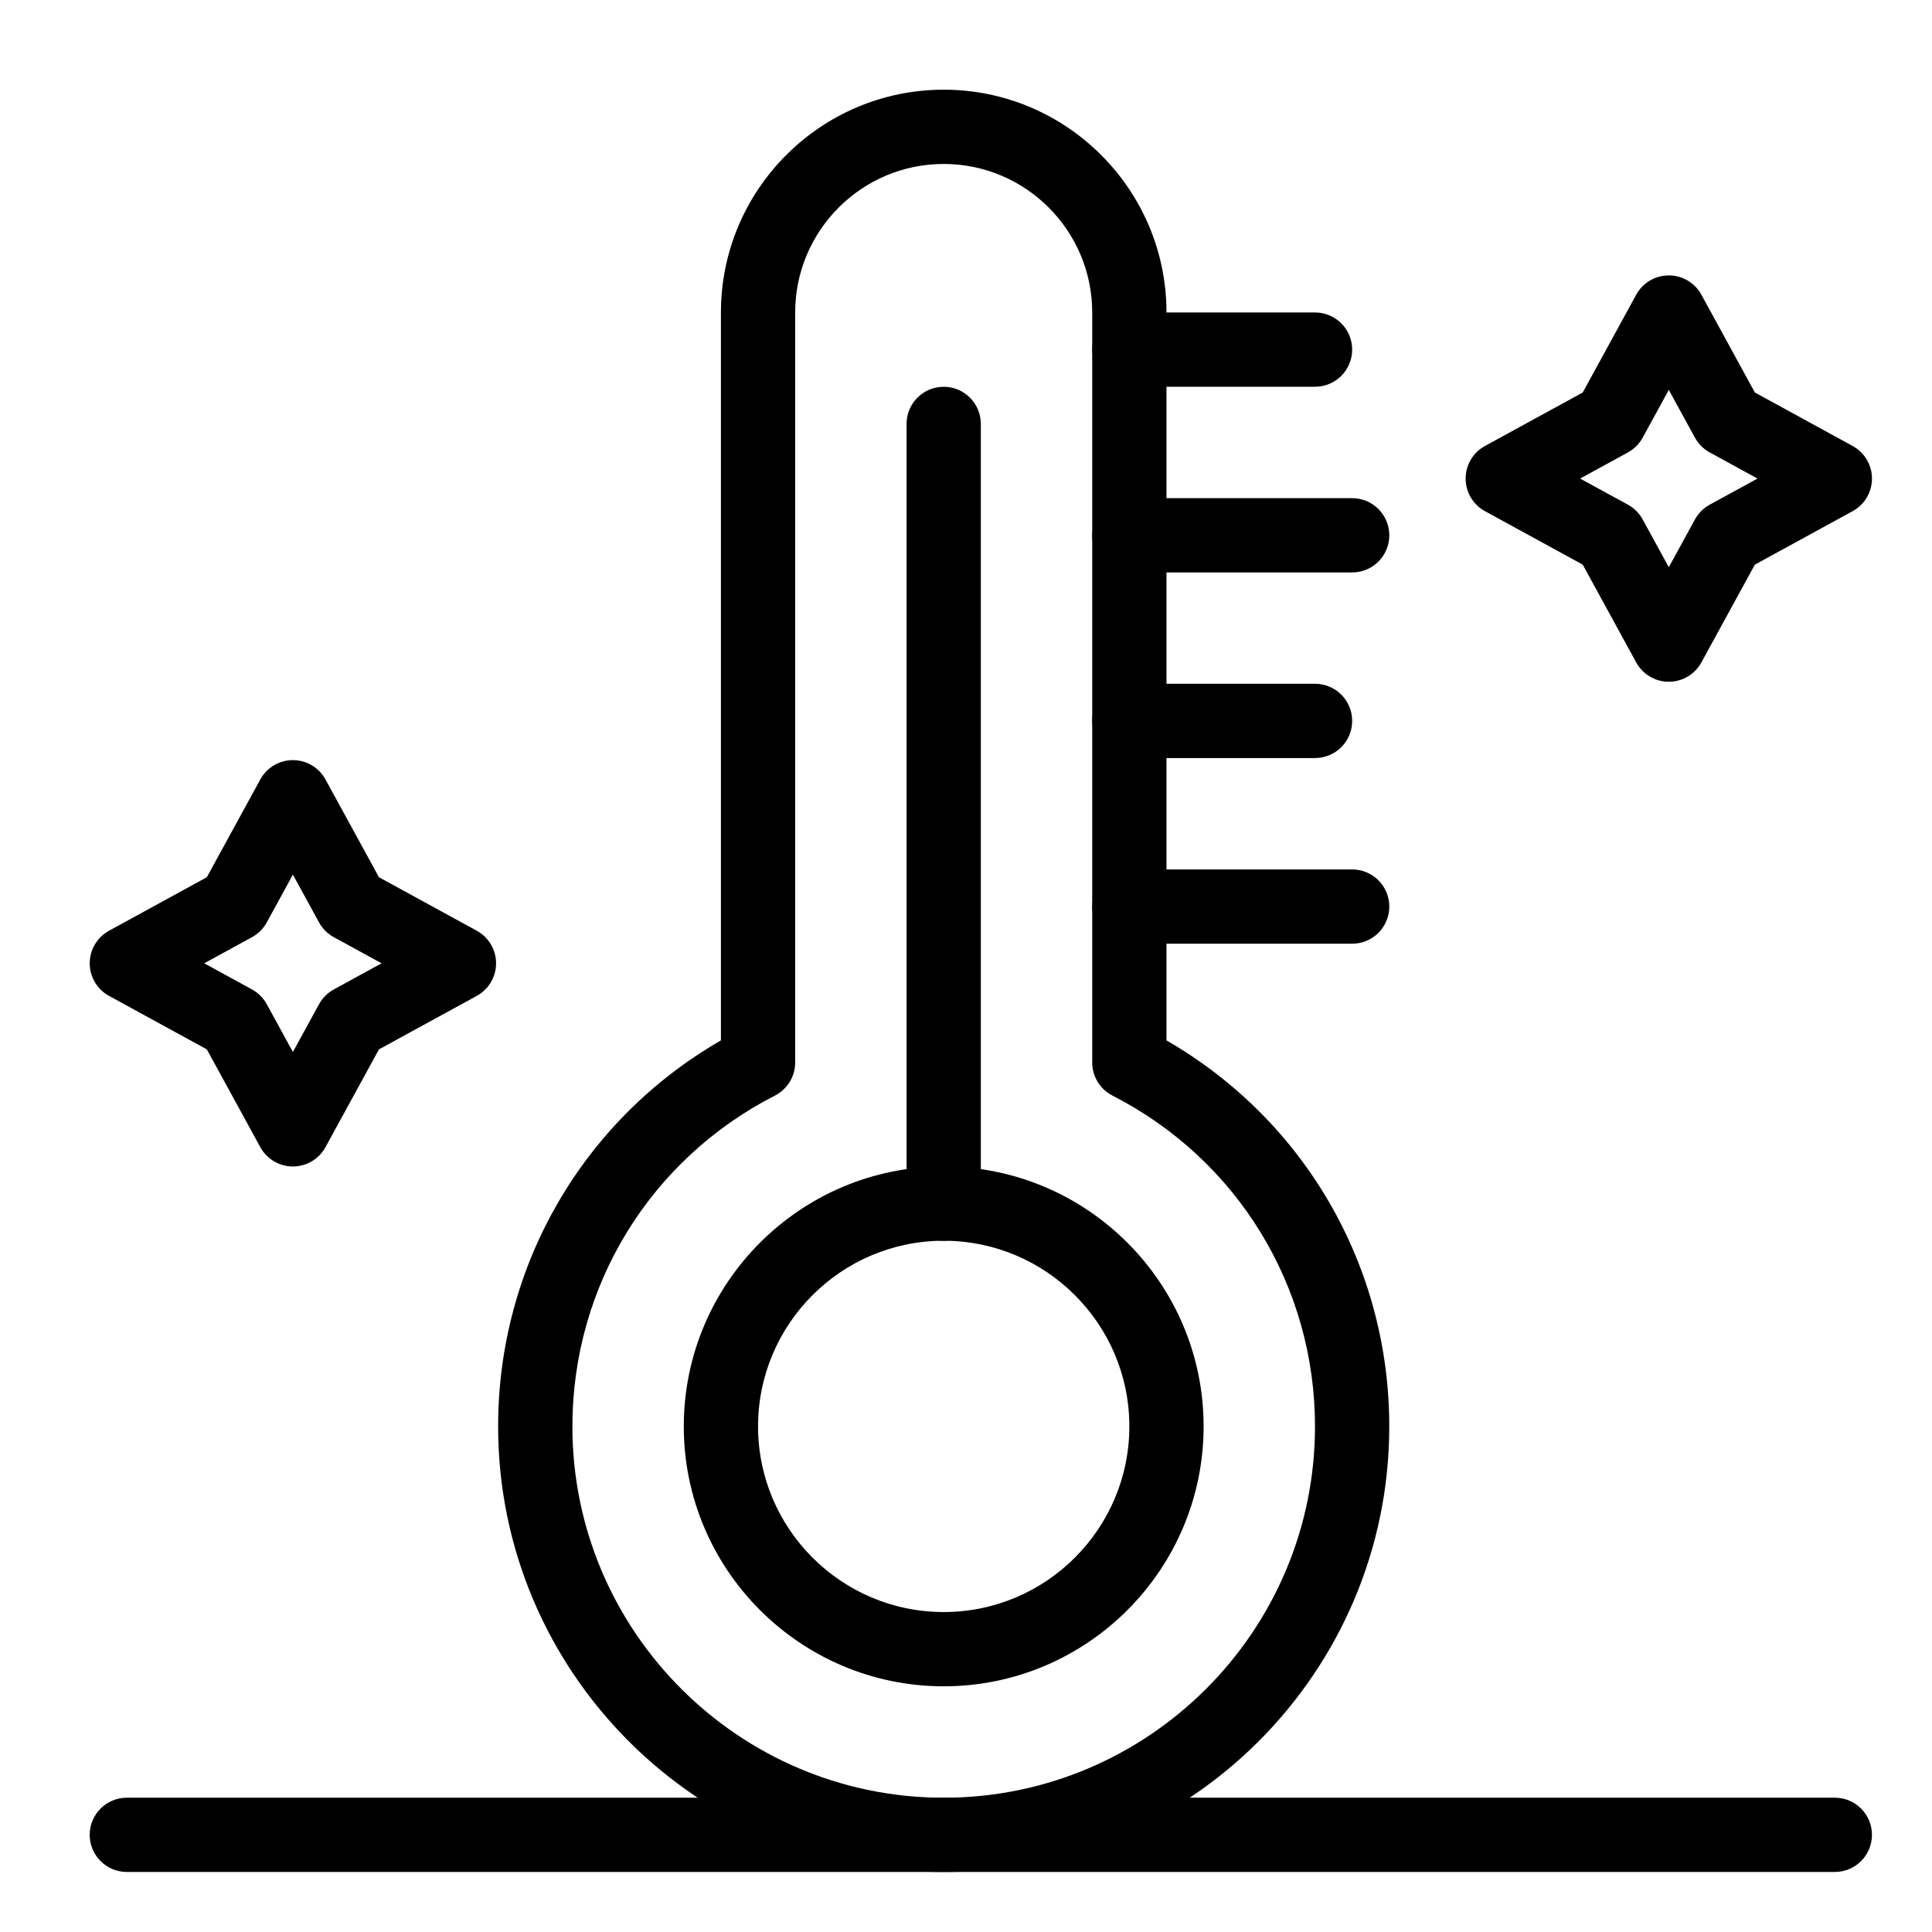
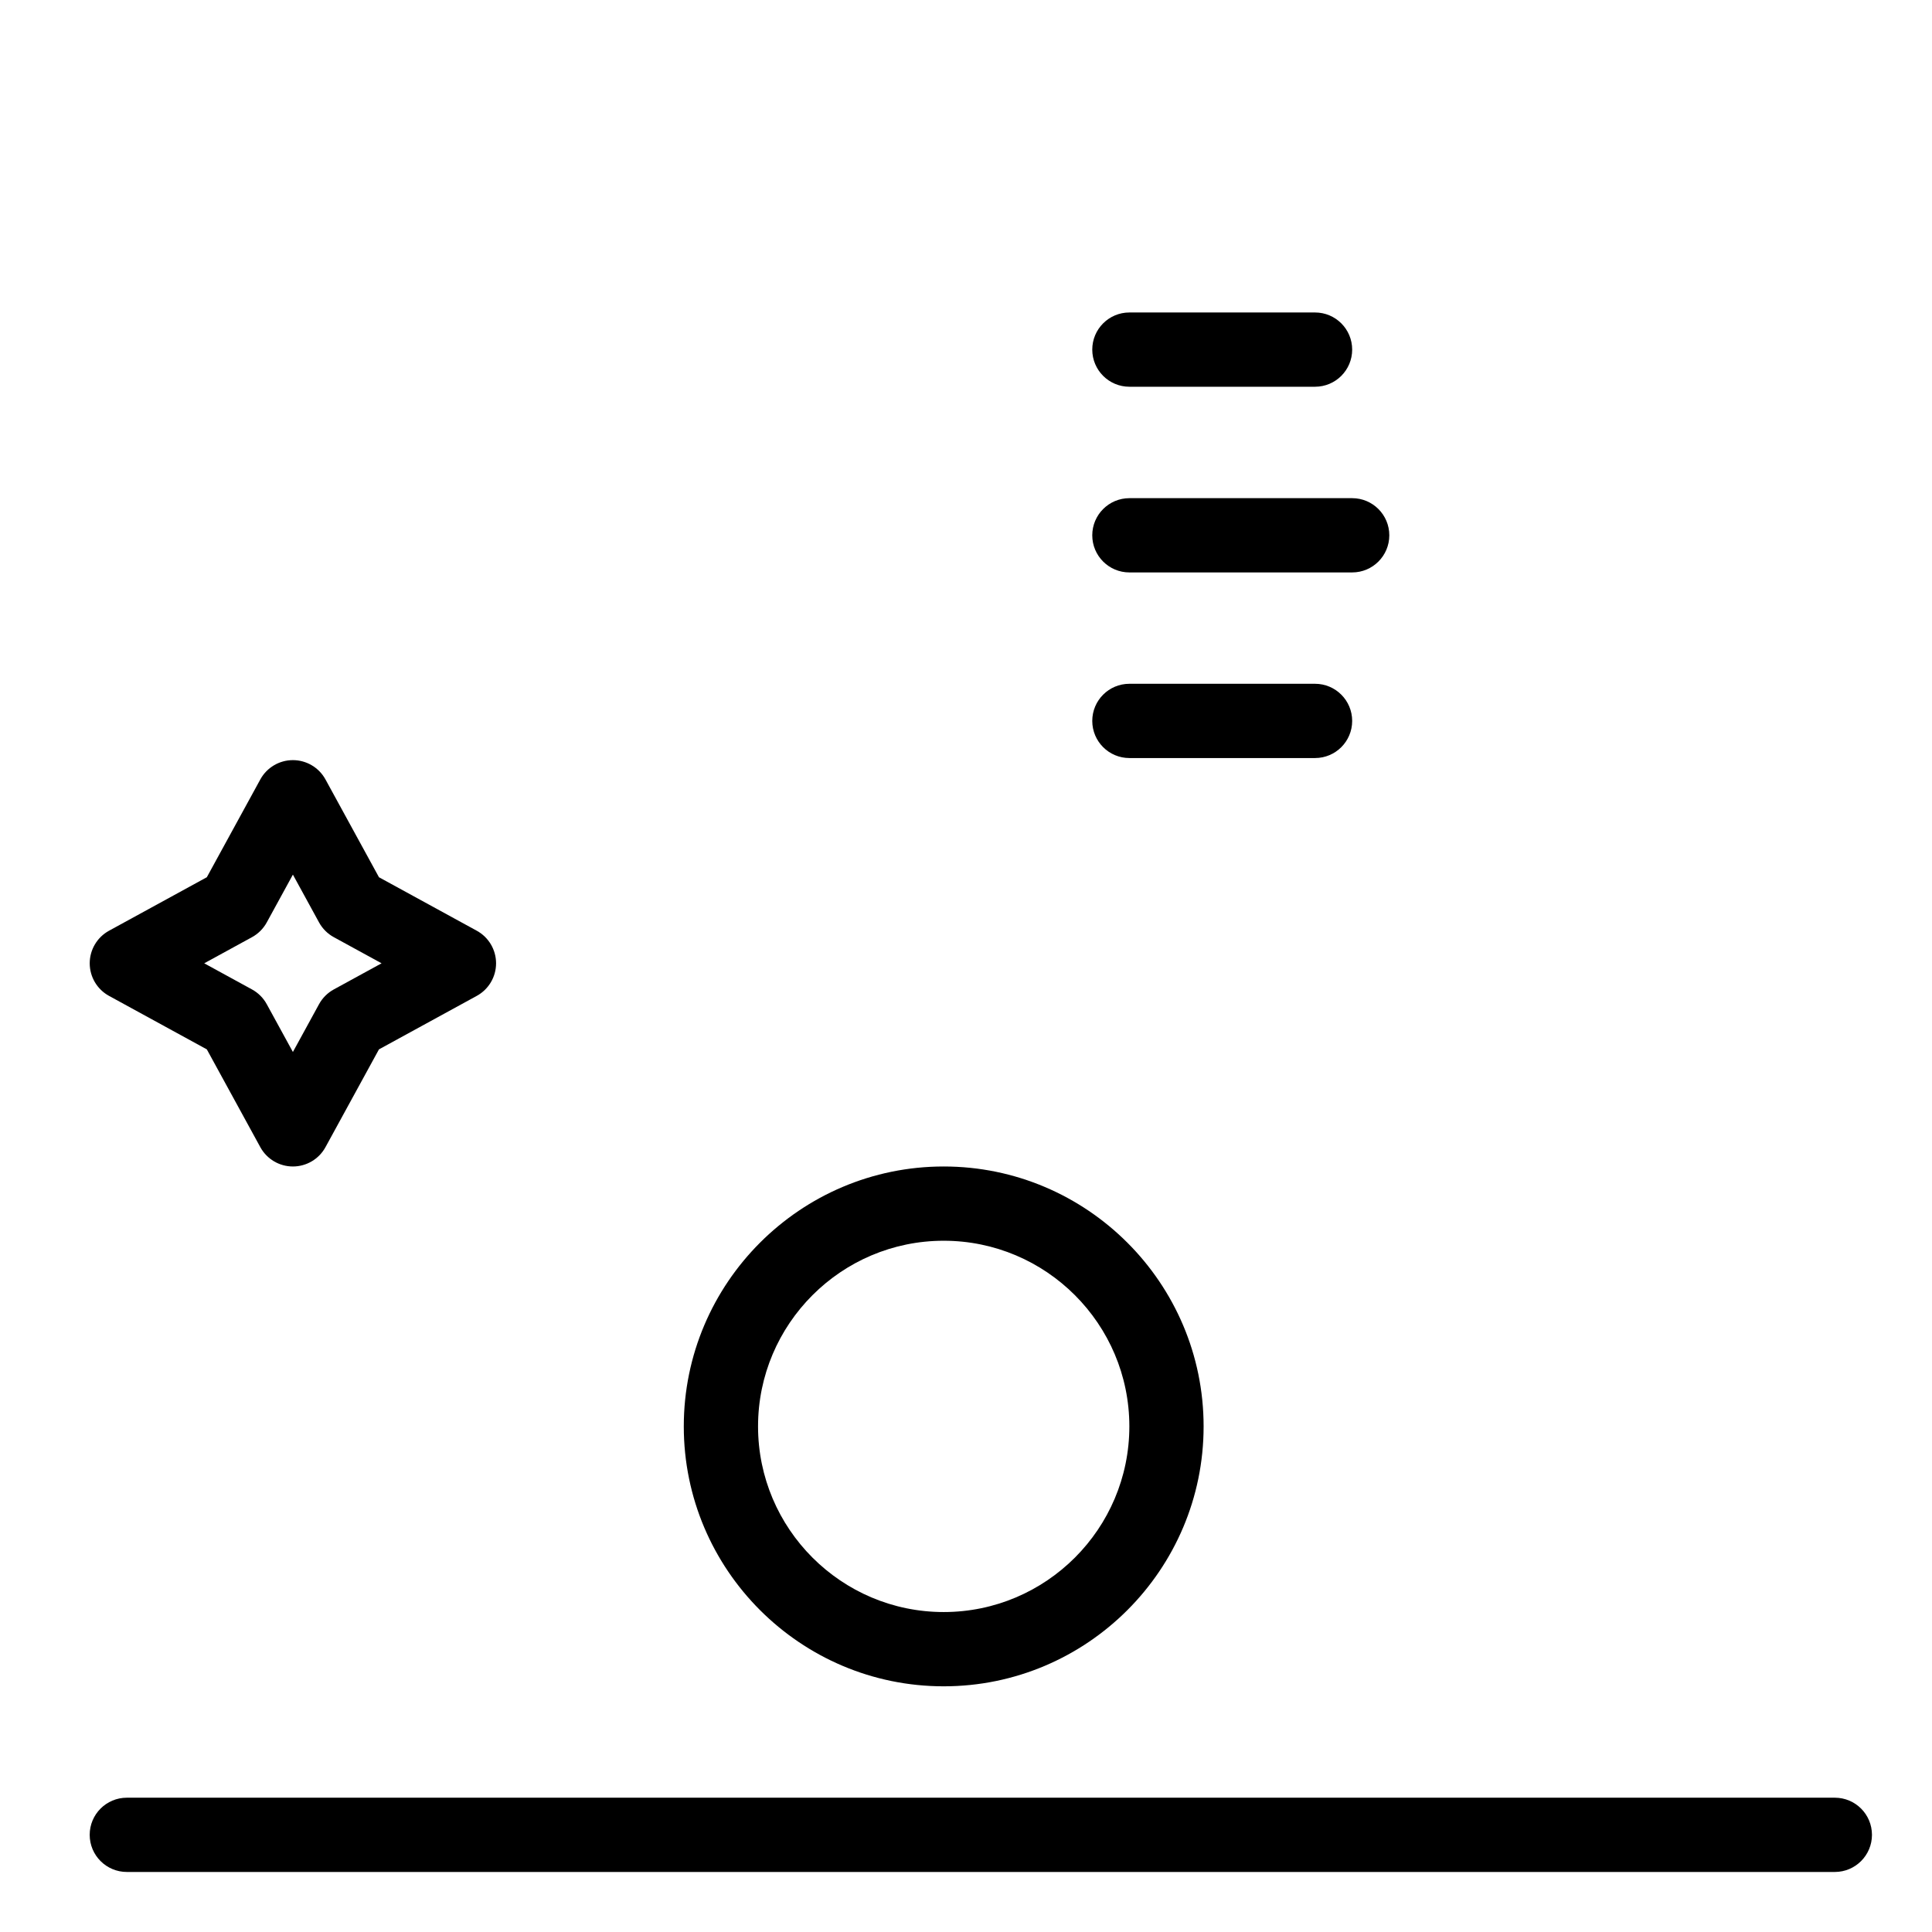
<svg xmlns="http://www.w3.org/2000/svg" fill="#000000" width="800px" height="800px" version="1.1" viewBox="144 144 512 512">
  <g>
    <path d="m394.09 590.89c-37.98 0-68.879-30.898-68.879-68.879s30.898-68.879 68.879-68.879 68.879 30.898 68.879 68.879c0.004 37.98-30.898 68.879-68.879 68.879zm0-118.08c-27.129 0-49.199 22.07-49.199 49.199s22.07 49.199 49.199 49.199 49.199-22.07 49.199-49.199-22.07-49.199-49.199-49.199z" />
-     <path d="m394.09 640.09c-65.109 0-118.08-52.973-118.08-118.08 0-42.543 22.469-81.191 59.039-102.29l0.004-192.91c0-32.555 26.484-59.039 59.039-59.039s59.039 26.484 59.039 59.039v192.91c36.57 21.094 59.039 59.746 59.039 102.29 0.004 65.113-52.969 118.08-118.08 118.08zm0-452.64c-21.703 0-39.359 17.656-39.359 39.359v198.77c0 3.695-2.07 7.078-5.359 8.762-33.113 16.926-53.68 50.52-53.68 87.676 0 54.258 44.141 98.398 98.398 98.398s98.398-44.141 98.398-98.398c0-37.152-20.57-70.75-53.68-87.676-3.289-1.684-5.359-5.066-5.359-8.762v-198.77c0-21.703-17.656-39.359-39.359-39.359z" />
-     <path d="m394.09 472.82c-5.434 0-9.84-4.406-9.84-9.84v-206.64c0-5.434 4.406-9.84 9.84-9.84s9.84 4.406 9.84 9.84v206.64c0 5.434-4.406 9.84-9.84 9.84z" />
    <path d="m492.5 246.49h-49.199c-5.434 0-9.84-4.406-9.84-9.84s4.406-9.84 9.84-9.84h49.199c5.434 0 9.84 4.406 9.84 9.84 0 5.438-4.406 9.84-9.84 9.84z" />
    <path d="m502.34 295.7h-59.039c-5.434 0-9.84-4.406-9.84-9.84 0-5.434 4.406-9.84 9.84-9.84h59.039c5.434 0 9.84 4.406 9.84 9.84 0 5.434-4.406 9.84-9.84 9.84z" />
    <path d="m492.5 344.89h-49.199c-5.434 0-9.84-4.406-9.84-9.84 0-5.434 4.406-9.84 9.84-9.84h49.199c5.434 0 9.84 4.406 9.84 9.84 0 5.434-4.406 9.84-9.84 9.84z" />
-     <path d="m502.34 394.09h-59.039c-5.434 0-9.84-4.406-9.84-9.84s4.406-9.84 9.84-9.84h59.039c5.434 0 9.84 4.406 9.84 9.84s-4.406 9.84-9.84 9.84z" />
-     <path d="m586.25 324.67c-3.598 0-6.906-1.965-8.633-5.117l-14.176-25.918-25.918-14.176c-3.156-1.727-5.117-5.035-5.117-8.633 0-3.598 1.961-6.906 5.117-8.633l25.918-14.176 14.176-25.918c1.727-3.156 5.035-5.117 8.633-5.117s6.906 1.965 8.633 5.117l14.176 25.918 25.918 14.176c3.156 1.727 5.117 5.035 5.117 8.633 0 3.598-1.961 6.906-5.117 8.633l-25.918 14.176-14.176 25.918c-1.727 3.152-5.035 5.117-8.633 5.117zm-23.5-53.848 12.664 6.926c1.652 0.902 3.008 2.262 3.91 3.91l6.926 12.664 6.926-12.664c0.902-1.652 2.262-3.008 3.91-3.91l12.664-6.926-12.66-6.926c-1.652-0.902-3.008-2.262-3.914-3.91l-6.926-12.664-6.926 12.664c-0.902 1.652-2.262 3.008-3.91 3.91z" />
    <path d="m221.62 453.13c-3.598 0-6.906-1.961-8.633-5.117l-14.176-25.918-25.918-14.176c-3.156-1.727-5.117-5.035-5.117-8.633 0-3.598 1.965-6.906 5.117-8.633l25.918-14.176 14.176-25.918c1.727-3.156 5.035-5.117 8.633-5.117s6.906 1.965 8.633 5.117l14.176 25.918 25.918 14.176c3.156 1.727 5.117 5.035 5.117 8.633 0 3.598-1.965 6.906-5.117 8.633l-25.918 14.176-14.176 25.918c-1.727 3.156-5.039 5.117-8.633 5.117zm-23.5-53.844 12.664 6.926c1.652 0.902 3.008 2.262 3.91 3.914l6.926 12.66 6.926-12.664c0.902-1.652 2.262-3.008 3.91-3.91l12.664-6.926-12.664-6.926c-1.652-0.902-3.008-2.262-3.91-3.91l-6.926-12.664-6.926 12.664c-0.902 1.652-2.262 3.008-3.91 3.91z" />
    <path d="m630.25 640.09h-452.64c-5.434 0-9.84-4.406-9.84-9.84s4.406-9.84 9.84-9.84h452.64c5.434 0 9.84 4.406 9.84 9.84s-4.406 9.84-9.84 9.84z" />
  </g>
</svg>